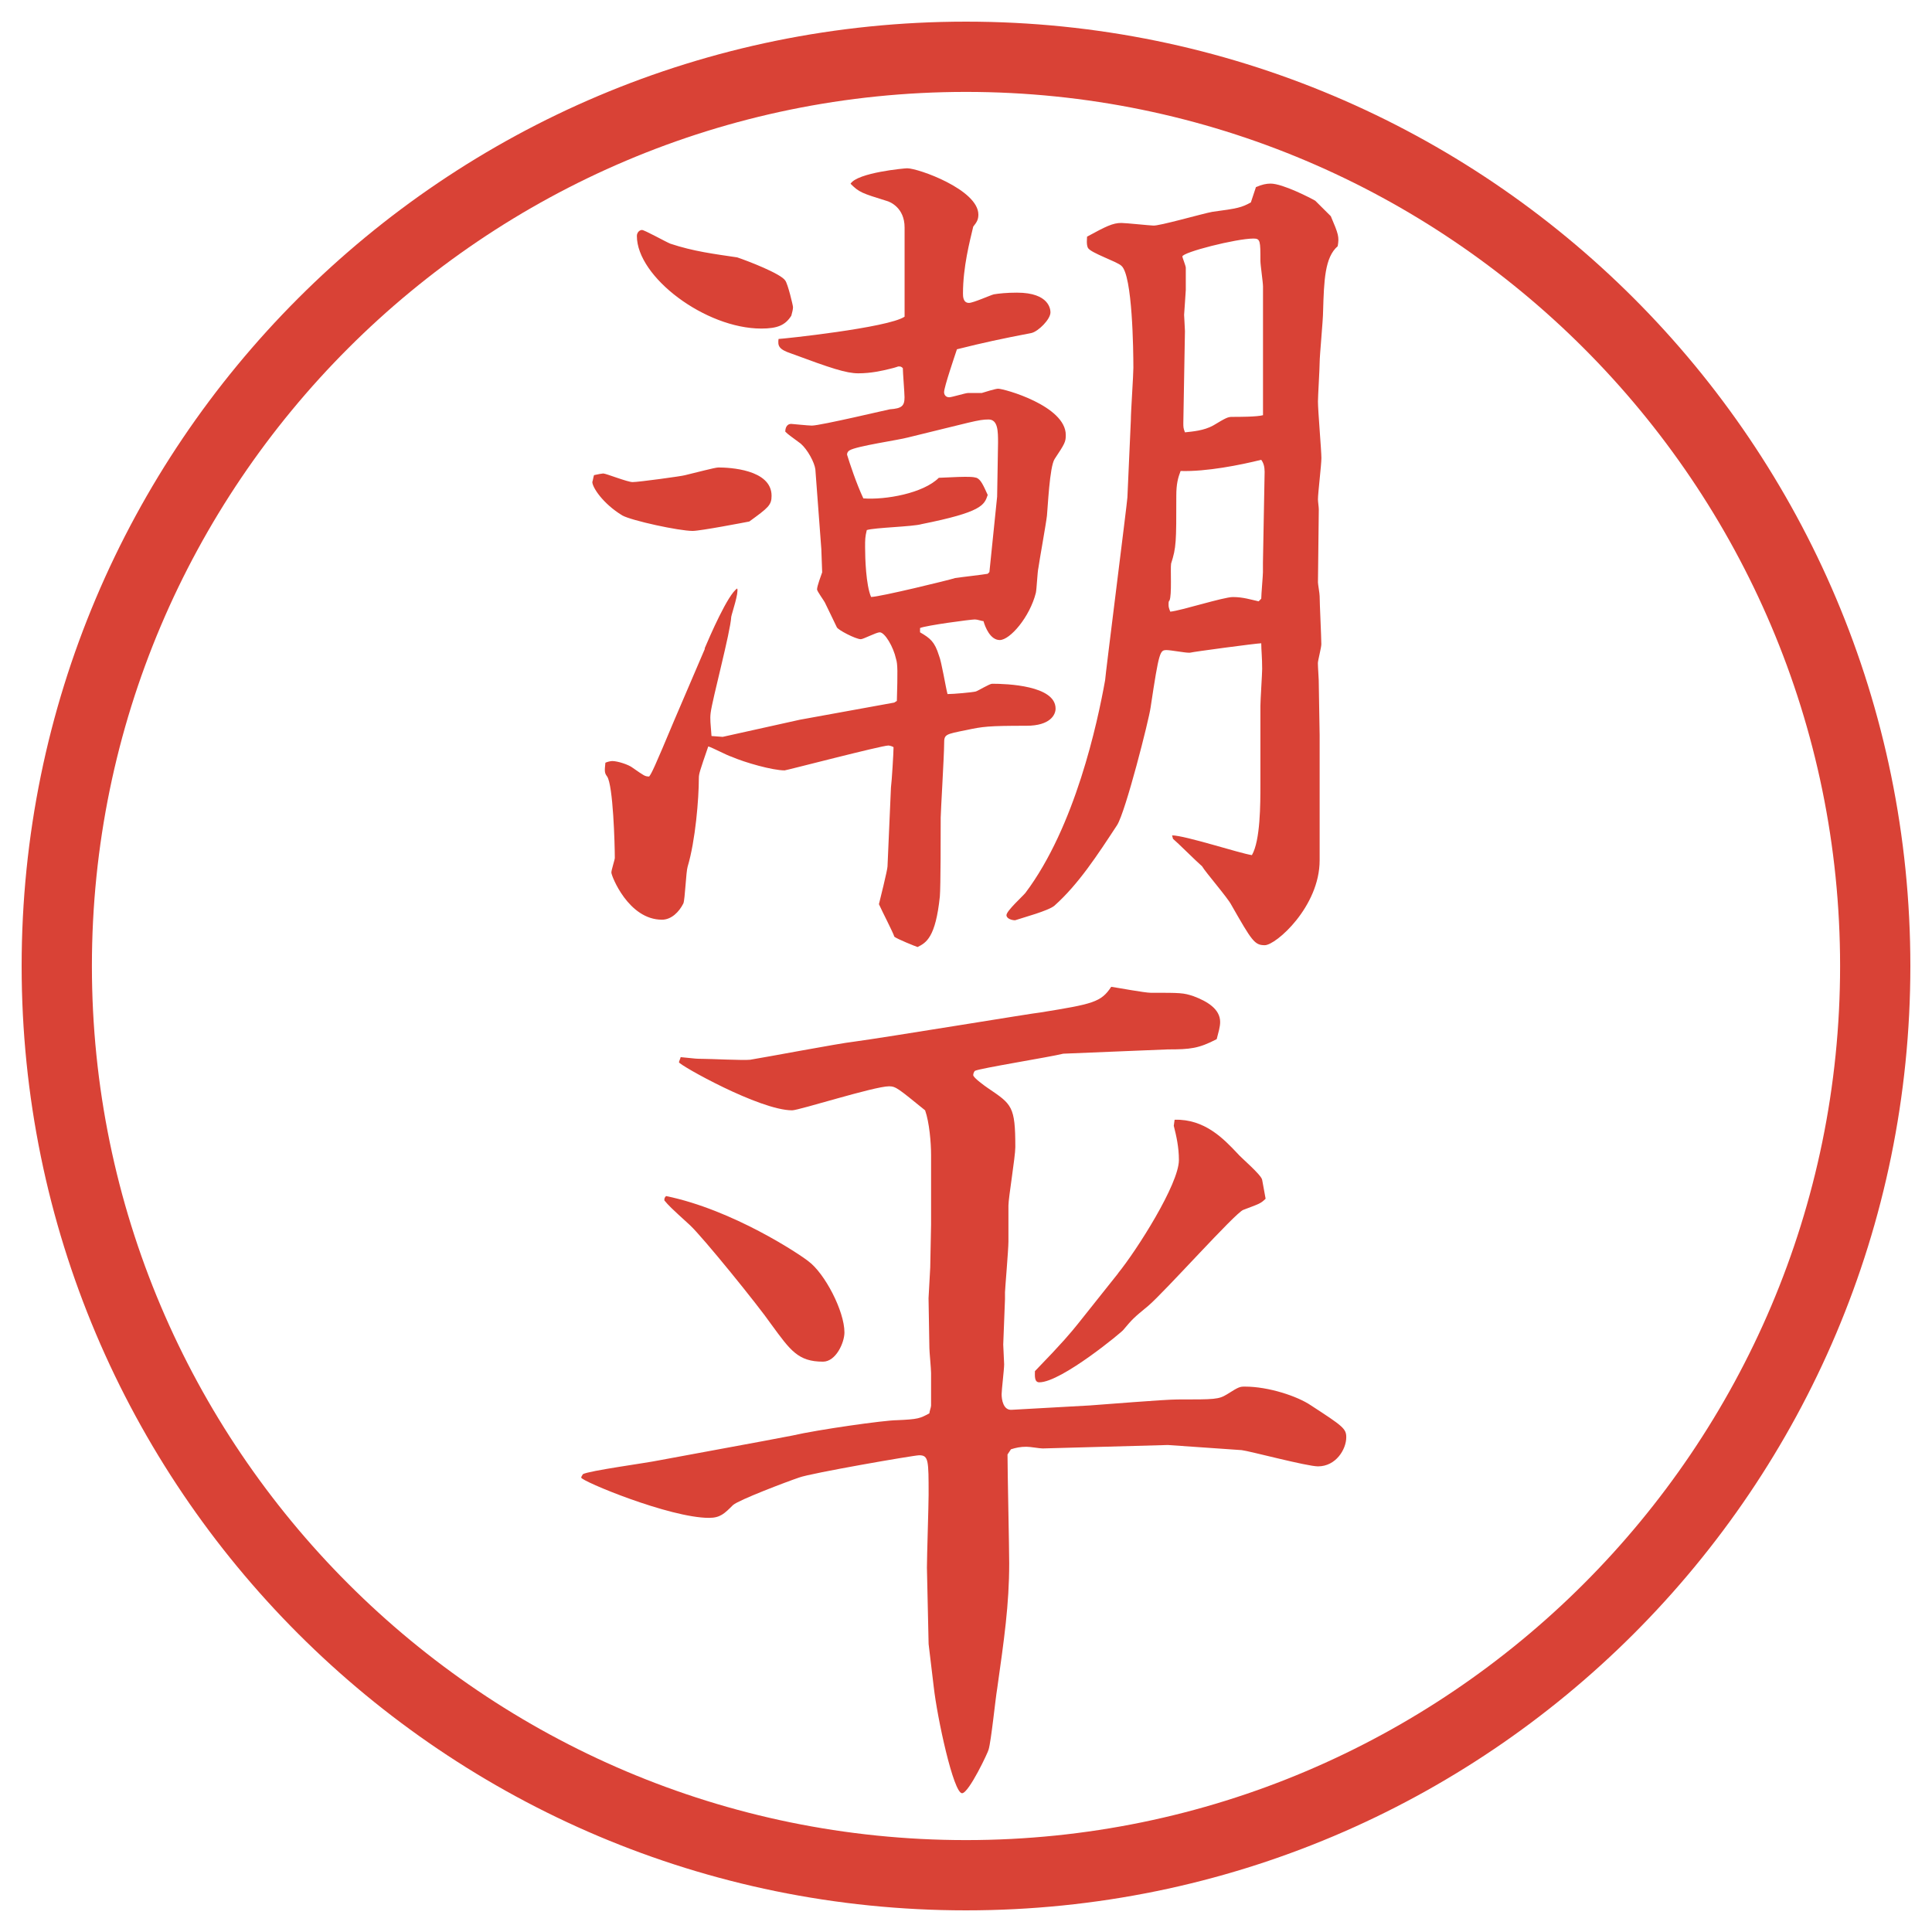
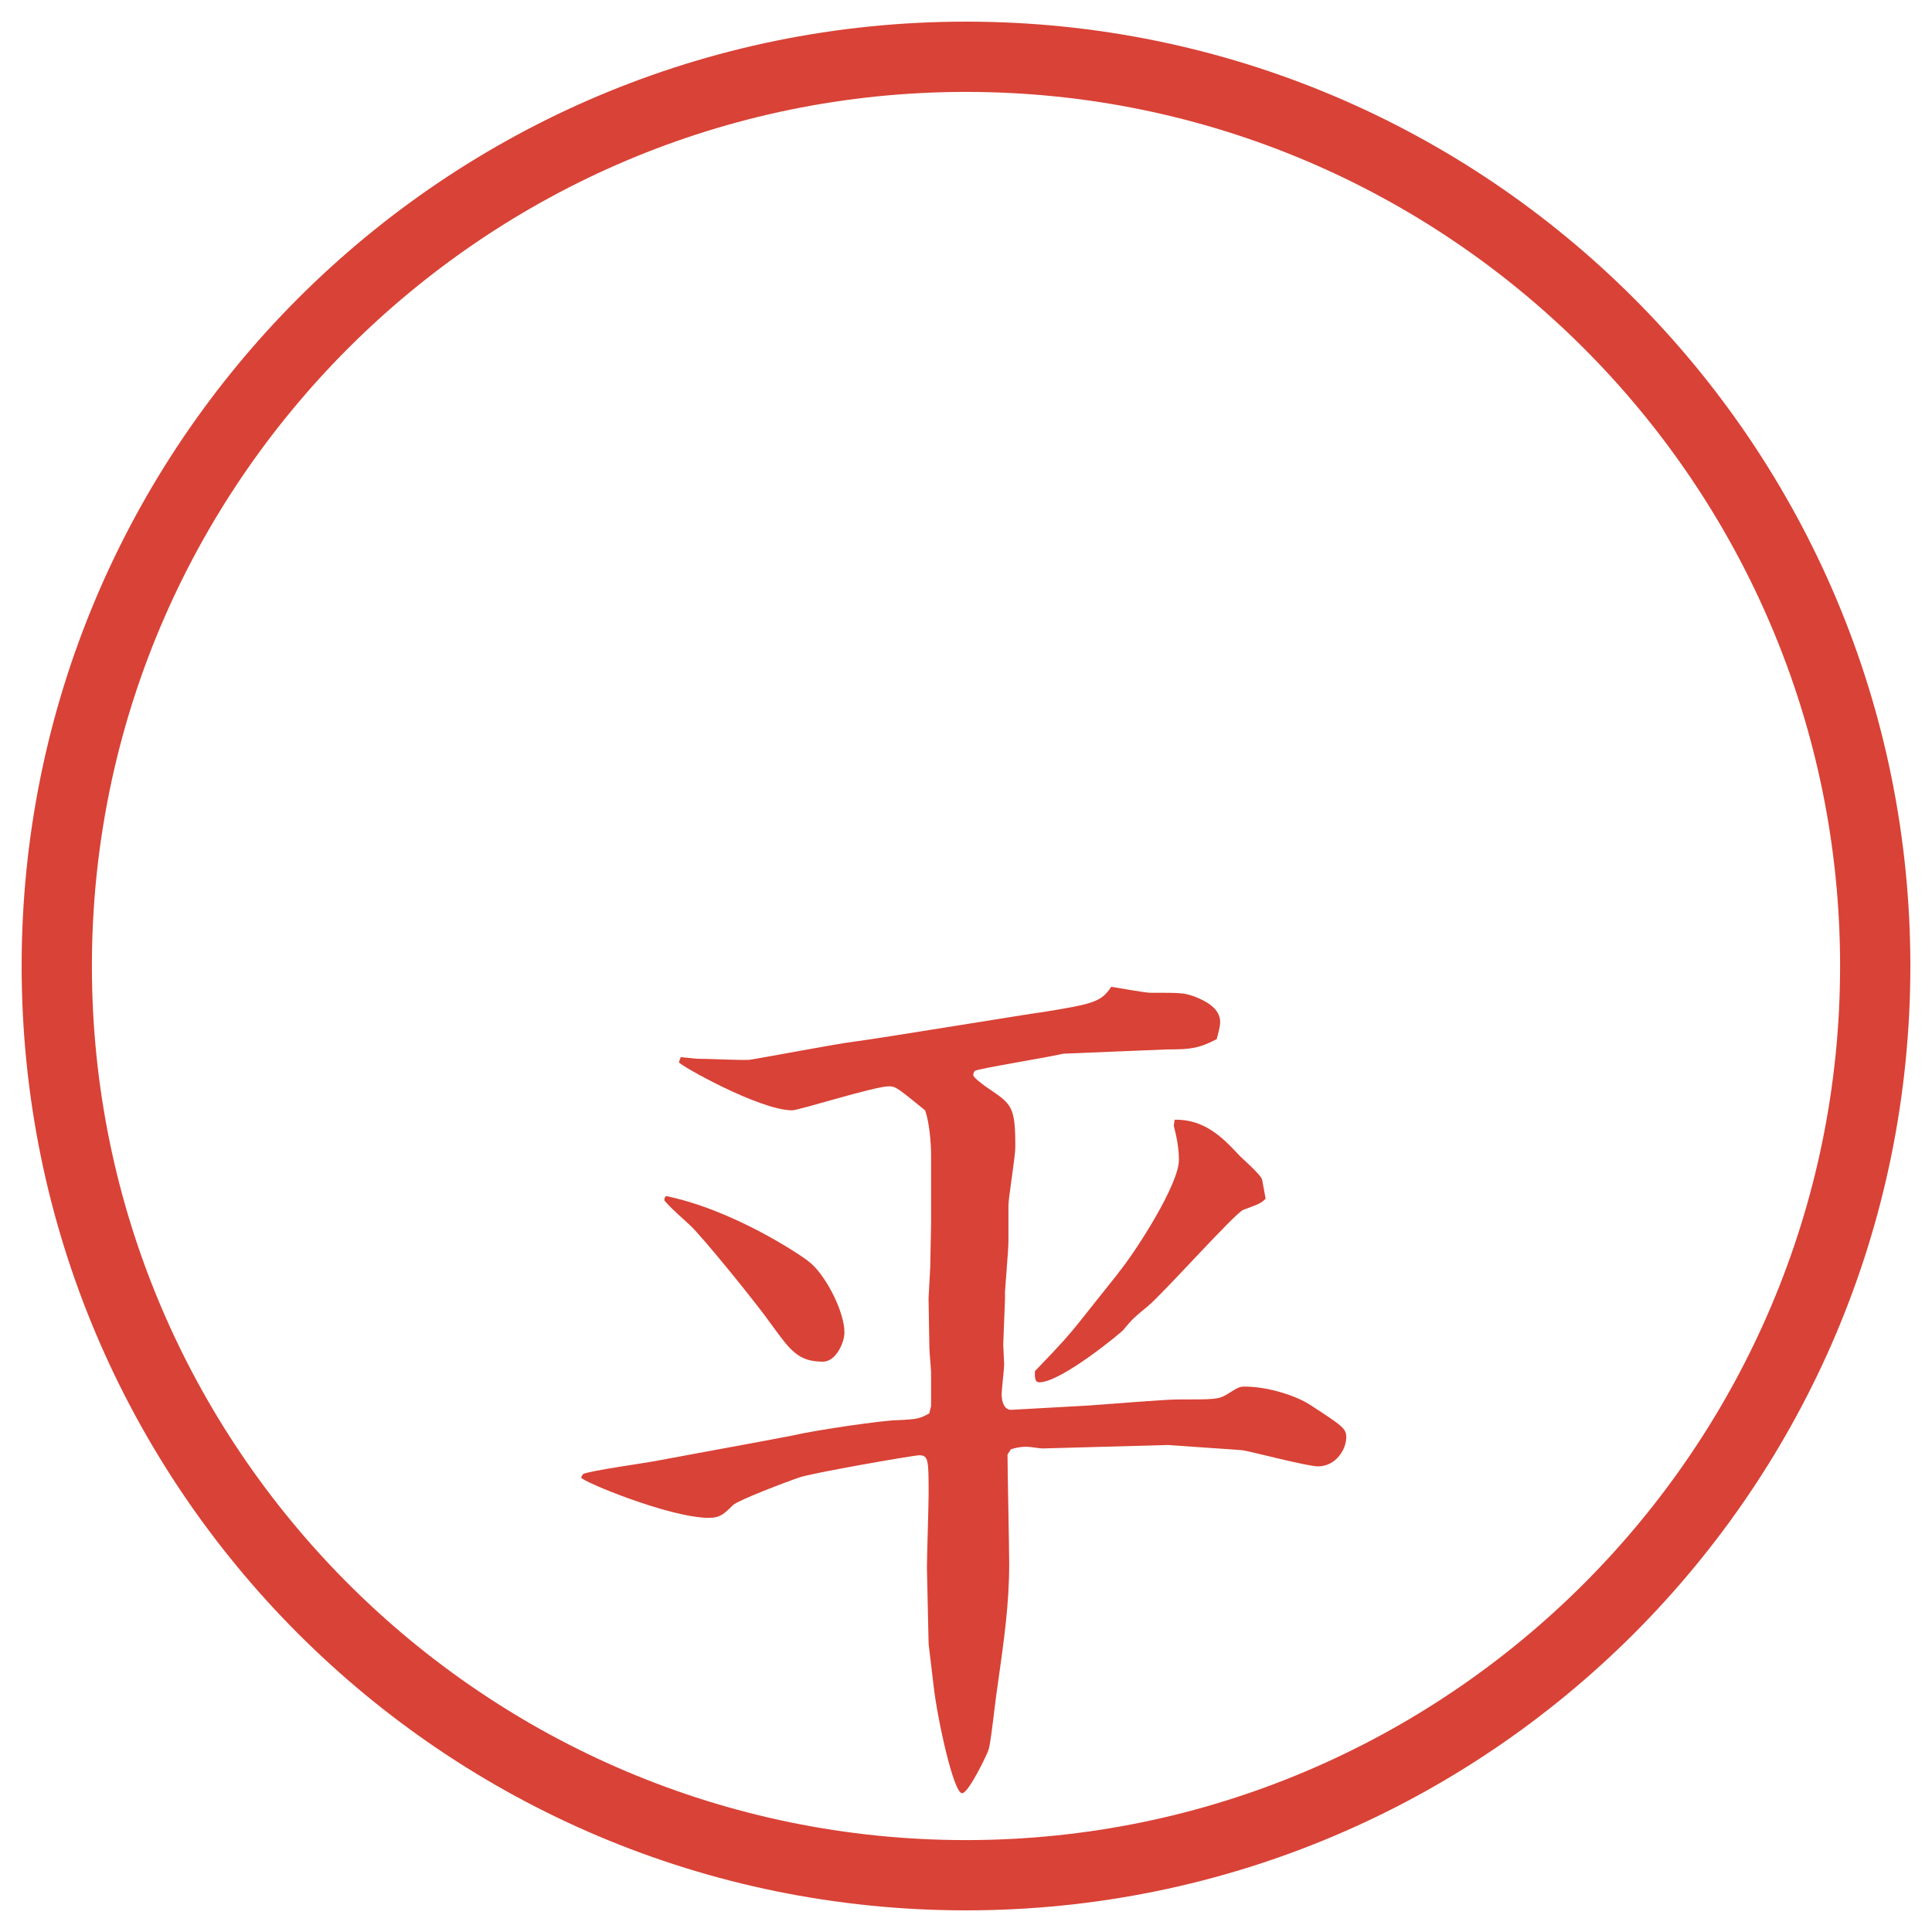
<svg xmlns="http://www.w3.org/2000/svg" id="_レイヤー_1" data-name="レイヤー_1" version="1.1" viewBox="0 0 27.496 27.496">
  <g id="_楕円形_1" data-name="楕円形_1">
    <path d="M13.748,1.308c6.859,0,12.44,5.581,12.44,12.44s-5.581,12.44-12.44,12.44S1.308,20.607,1.308,13.748,6.889,1.308,13.748,1.308M13.748.308C6.325.308.308,6.325.308,13.748s6.017,13.44,13.44,13.44,13.44-6.017,13.44-13.44S21.171.308,13.748.308h0Z" fill="#d94236" />
  </g>
  <g>
-     <path d="M8.588,6.739c.037,0,.342.122.415.122.085,0,.708-.085.745-.098.159-.037.427-.11.476-.11.146,0,.757.024.757.403,0,.134-.049.171-.317.366-.061.012-.696.134-.806.134-.195,0-.867-.146-1.001-.22-.281-.171-.427-.403-.427-.476.012-.037.012-.061.024-.098.049-.012.122-.024.134-.024ZM10.028,9.229c.073-.171.33-.769.464-.854.024.061-.073.342-.085.403-.012.22-.269,1.172-.293,1.367-.012.098,0,.146.012.33l.159.012,1.099-.244,1.343-.244.037-.024c.012-.415.012-.525-.012-.598-.037-.171-.159-.378-.232-.378-.049,0-.232.098-.269.098-.073,0-.33-.134-.342-.171-.024-.049-.146-.305-.171-.354-.012-.024-.11-.159-.11-.183,0-.049.061-.208.073-.244l-.012-.33-.085-1.135c-.012-.098-.11-.281-.208-.366-.146-.11-.171-.122-.22-.171,0-.037.012-.11.085-.11.012,0,.244.024.293.024.122,0,1.099-.232,1.111-.232.171-.012.208-.049.208-.171,0-.061-.024-.354-.024-.415-.024-.024-.037-.024-.061-.024-.012,0-.024.012-.134.037-.098.024-.256.061-.439.061-.171,0-.391-.073-.952-.281-.183-.061-.195-.11-.183-.208.049,0,1.562-.159,1.794-.317v-1.27c0-.281-.208-.366-.256-.378-.354-.11-.391-.122-.513-.244.098-.159.769-.22.806-.22.159,0,1.013.305,1.013.659,0,.073-.024.11-.073.171-.049.208-.146.574-.146.952,0,.037,0,.134.085.134.061,0,.305-.11.354-.122.073-.012.183-.024.329-.024.465,0,.477.244.477.281,0,.098-.171.269-.269.293-.439.085-.671.134-1.062.232-.024.073-.183.537-.183.61,0,.037.024.073.073.073.037,0,.232-.061.269-.061h.195c.037-.012.195-.061.232-.061.085,0,.963.244.963.659,0,.098-.013.122-.159.342-.072.11-.097.696-.109.806s-.109.647-.122.745c-.013.049-.024.305-.036.354-.086.342-.367.671-.514.671-.134,0-.207-.183-.231-.269-.024,0-.085-.024-.122-.024-.061,0-.696.085-.781.122v.061c.146.085.208.134.269.33.037.085.098.464.122.549.085,0,.354-.024.403-.037.037-.012.195-.11.232-.11.207,0,.903.024.903.354,0,.085-.073.244-.415.244-.549,0-.623.012-.854.061-.305.061-.317.061-.317.195,0,.159-.049.977-.049,1.05,0,.22,0,.989-.012,1.123-.061.586-.195.659-.317.72-.037-.012-.281-.11-.33-.146-.024-.073-.171-.354-.22-.464.012-.049.122-.488.122-.537l.049-1.123c.012-.085.037-.5.037-.574-.012-.012-.061-.024-.073-.024-.098,0-1.453.354-1.477.354-.171,0-.562-.11-.757-.195-.049-.012-.281-.134-.33-.146-.122.354-.134.391-.134.452,0,.293-.049.891-.159,1.257-.024.073-.037.464-.061.525-.061.122-.171.232-.305.232-.476,0-.72-.623-.72-.671,0-.037.049-.183.049-.208,0-.195-.024-1.038-.11-1.16-.037-.049-.037-.073-.024-.195.024-.012.073-.024.098-.024.073,0,.232.049.293.098.159.11.171.122.232.122.037-.049.073-.122.354-.793l.439-1.025ZM10.834,4.676c-.793,0-1.77-.732-1.77-1.318,0-.049.037-.085.073-.085s.342.171.403.195c.33.11.623.146.952.195.146.049.623.232.684.33.037.049.11.354.11.378,0,.037-.012.073-.024.122-.085.134-.195.183-.427.183ZM14.081,8.143l.11-1.074c0-.037.013-.696.013-.769,0-.159,0-.33-.135-.33-.146,0-.244.037-1.147.256-.134.037-.732.122-.83.183-.024.012-.037.037-.037.061.037.122.134.415.232.623.317.024.854-.073,1.074-.293.464-.024.488-.012.537,0,.061.024.098.11.159.244-.049.146-.085.244-.94.415-.122.037-.671.049-.781.085-.024.098-.024.134-.024.244,0,.159.012.537.085.708.122,0,1.123-.244,1.196-.269.073-.012.403-.049.464-.061l.024-.024ZM17.877,2.662c.086-.037.146-.049.207-.049.172,0,.574.208.635.244.037.037.184.183.221.22.109.256.121.293.098.427-.184.159-.195.488-.208.928,0,.122-.049.623-.049.732,0,.085-.024.476-.024.549,0,.134.049.696.049.806,0,.098-.049.5-.049.586,0,.037.012.11.012.146l-.012,1.038c0,.024.024.159.024.195,0,.098.024.586.024.684,0,.049-.049.232-.049.269,0,.061.012.208.012.244,0,.122.013.671.013.781v1.782c0,.659-.622,1.208-.781,1.208-.146,0-.183-.061-.476-.574-.049-.098-.367-.464-.416-.549-.072-.061-.354-.342-.414-.391l-.013-.049c.183,0,.964.256,1.136.281.121-.208.121-.732.121-1.001v-1.123c0-.085.025-.452.025-.525,0-.171-.013-.269-.013-.366-.062,0-.977.122-1.013.134h-.025c-.049,0-.256-.037-.305-.037-.098,0-.109,0-.232.818-.023.171-.354,1.477-.476,1.672-.28.427-.55.842-.892,1.147-.084.073-.451.171-.56.208-.049,0-.123-.024-.123-.073,0-.061.232-.269.27-.317.707-.94,1.025-2.417,1.134-3.027,0-.049.317-2.551.317-2.6l.049-1.099c0-.122.036-.635.036-.745,0-.244-.012-1.318-.17-1.453-.062-.061-.439-.183-.477-.256-.024-.049-.012-.134-.012-.159.268-.146.365-.195.488-.195.061,0,.414.037.451.037.073.012.708-.171.842-.195.367-.049.416-.061.55-.134l.073-.22ZM17.95,8.521c0-.061.024-.33.024-.378v-.134l.024-1.294q0-.11-.049-.171c-.293.073-.781.171-1.147.159-.037.098-.061.183-.061.354,0,.659,0,.732-.074.964-.012.073.013.452-.023.525-.013.012-.013.024-.013.061,0,.024,0,.037.024.098.146-.012.757-.208.891-.208.146,0,.257.037.367.061l.036-.037ZM17.975,4.078c0-.061-.037-.305-.037-.366,0-.281,0-.317-.098-.317-.244,0-1.013.195-1.013.256,0,.012.049.134.049.159v.317c0,.024-.024.342-.024.354,0,.024.012.195.012.232l-.023,1.306c0,.061,0,.073.023.134.11-.012.27-.024.403-.098.183-.11.208-.122.269-.122.098,0,.354,0,.439-.024v-1.831Z" fill="#d94236" />
    <path d="M13.239,18.035l.012-.609v-.989c0-.171-.024-.464-.085-.635-.378-.306-.415-.342-.513-.342-.208,0-1.282.342-1.379.342-.464,0-1.611-.647-1.611-.684,0-.013.024-.062.024-.073.22.024.244.024.305.024.11,0,.586.024.684.013.232-.037,1.257-.232,1.477-.257.464-.062,2.6-.415,2.649-.415.756-.122.867-.146,1.013-.366.085.012.476.085.561.085.428,0,.465,0,.611.049.195.073.378.183.378.366,0,.073-.024.146-.049.245-.257.134-.378.146-.696.146-.049,0-1.452.061-1.488.061-.195.049-1.184.207-1.257.244-.012.012-.024.037-.024.061,0,.037.171.159.208.184.342.232.391.256.391.842,0,.135-.098.721-.098.83v.514c0,.109-.049.684-.049.72v.098l-.025.647c0,.036.013.244.013.28,0,.073-.036.366-.036.427,0,.074.023.232.146.221l1.11-.062c.195-.013,1.062-.085,1.245-.085.537,0,.586,0,.708-.074.171-.109.183-.109.257-.109.329,0,.744.135.939.269.451.293.5.329.5.452,0,.17-.146.414-.402.414-.158,0-.977-.219-1.086-.231l-1.051-.073-1.781.049c-.049,0-.172-.024-.232-.024-.086,0-.146.013-.22.036l-.049.074c0,.244.024,1.33.024,1.55,0,.586-.073,1.087-.171,1.782-.024.135-.085.744-.122.867,0,.023-.281.622-.378.622-.122,0-.354-1.074-.403-1.514l-.073-.61-.024-1.086c0-.159.024-.892.024-1.038,0-.488,0-.562-.134-.562-.073,0-1.55.256-1.709.317-.183.062-.854.317-.94.391-.122.122-.183.183-.342.183-.562,0-1.819-.524-1.819-.573q0-.013.024-.049c.085-.049.903-.159,1.074-.195.061-.013,1.599-.293,1.904-.354.366-.085,1.318-.219,1.489-.219.305-.013.33-.025.464-.098,0-.025.024-.086.024-.11v-.464c0-.061-.024-.305-.024-.354,0-.11-.012-.611-.012-.709l.024-.439ZM9.479,17.022c.952.195,1.904.83,2.026.928.232.171.513.708.513,1.013,0,.146-.122.416-.305.416-.354,0-.464-.159-.732-.525-.195-.281-.977-1.245-1.16-1.416-.281-.256-.305-.281-.366-.354,0-.025,0-.037.024-.062ZM15.912,18.121c.268-.33.866-1.27.866-1.611,0-.184-.036-.342-.073-.488l.012-.086c.428-.012.696.27.892.477.049.061.342.305.354.379.012.061.023.121.049.268-.074.074-.098.074-.318.159-.109.036-1.123,1.172-1.354,1.367-.208.171-.22.183-.354.342,0,.013-.879.745-1.195.745-.074,0-.062-.098-.062-.159.403-.415.512-.55.61-.671l.574-.721Z" fill="#d94236" />
  </g>
</svg>